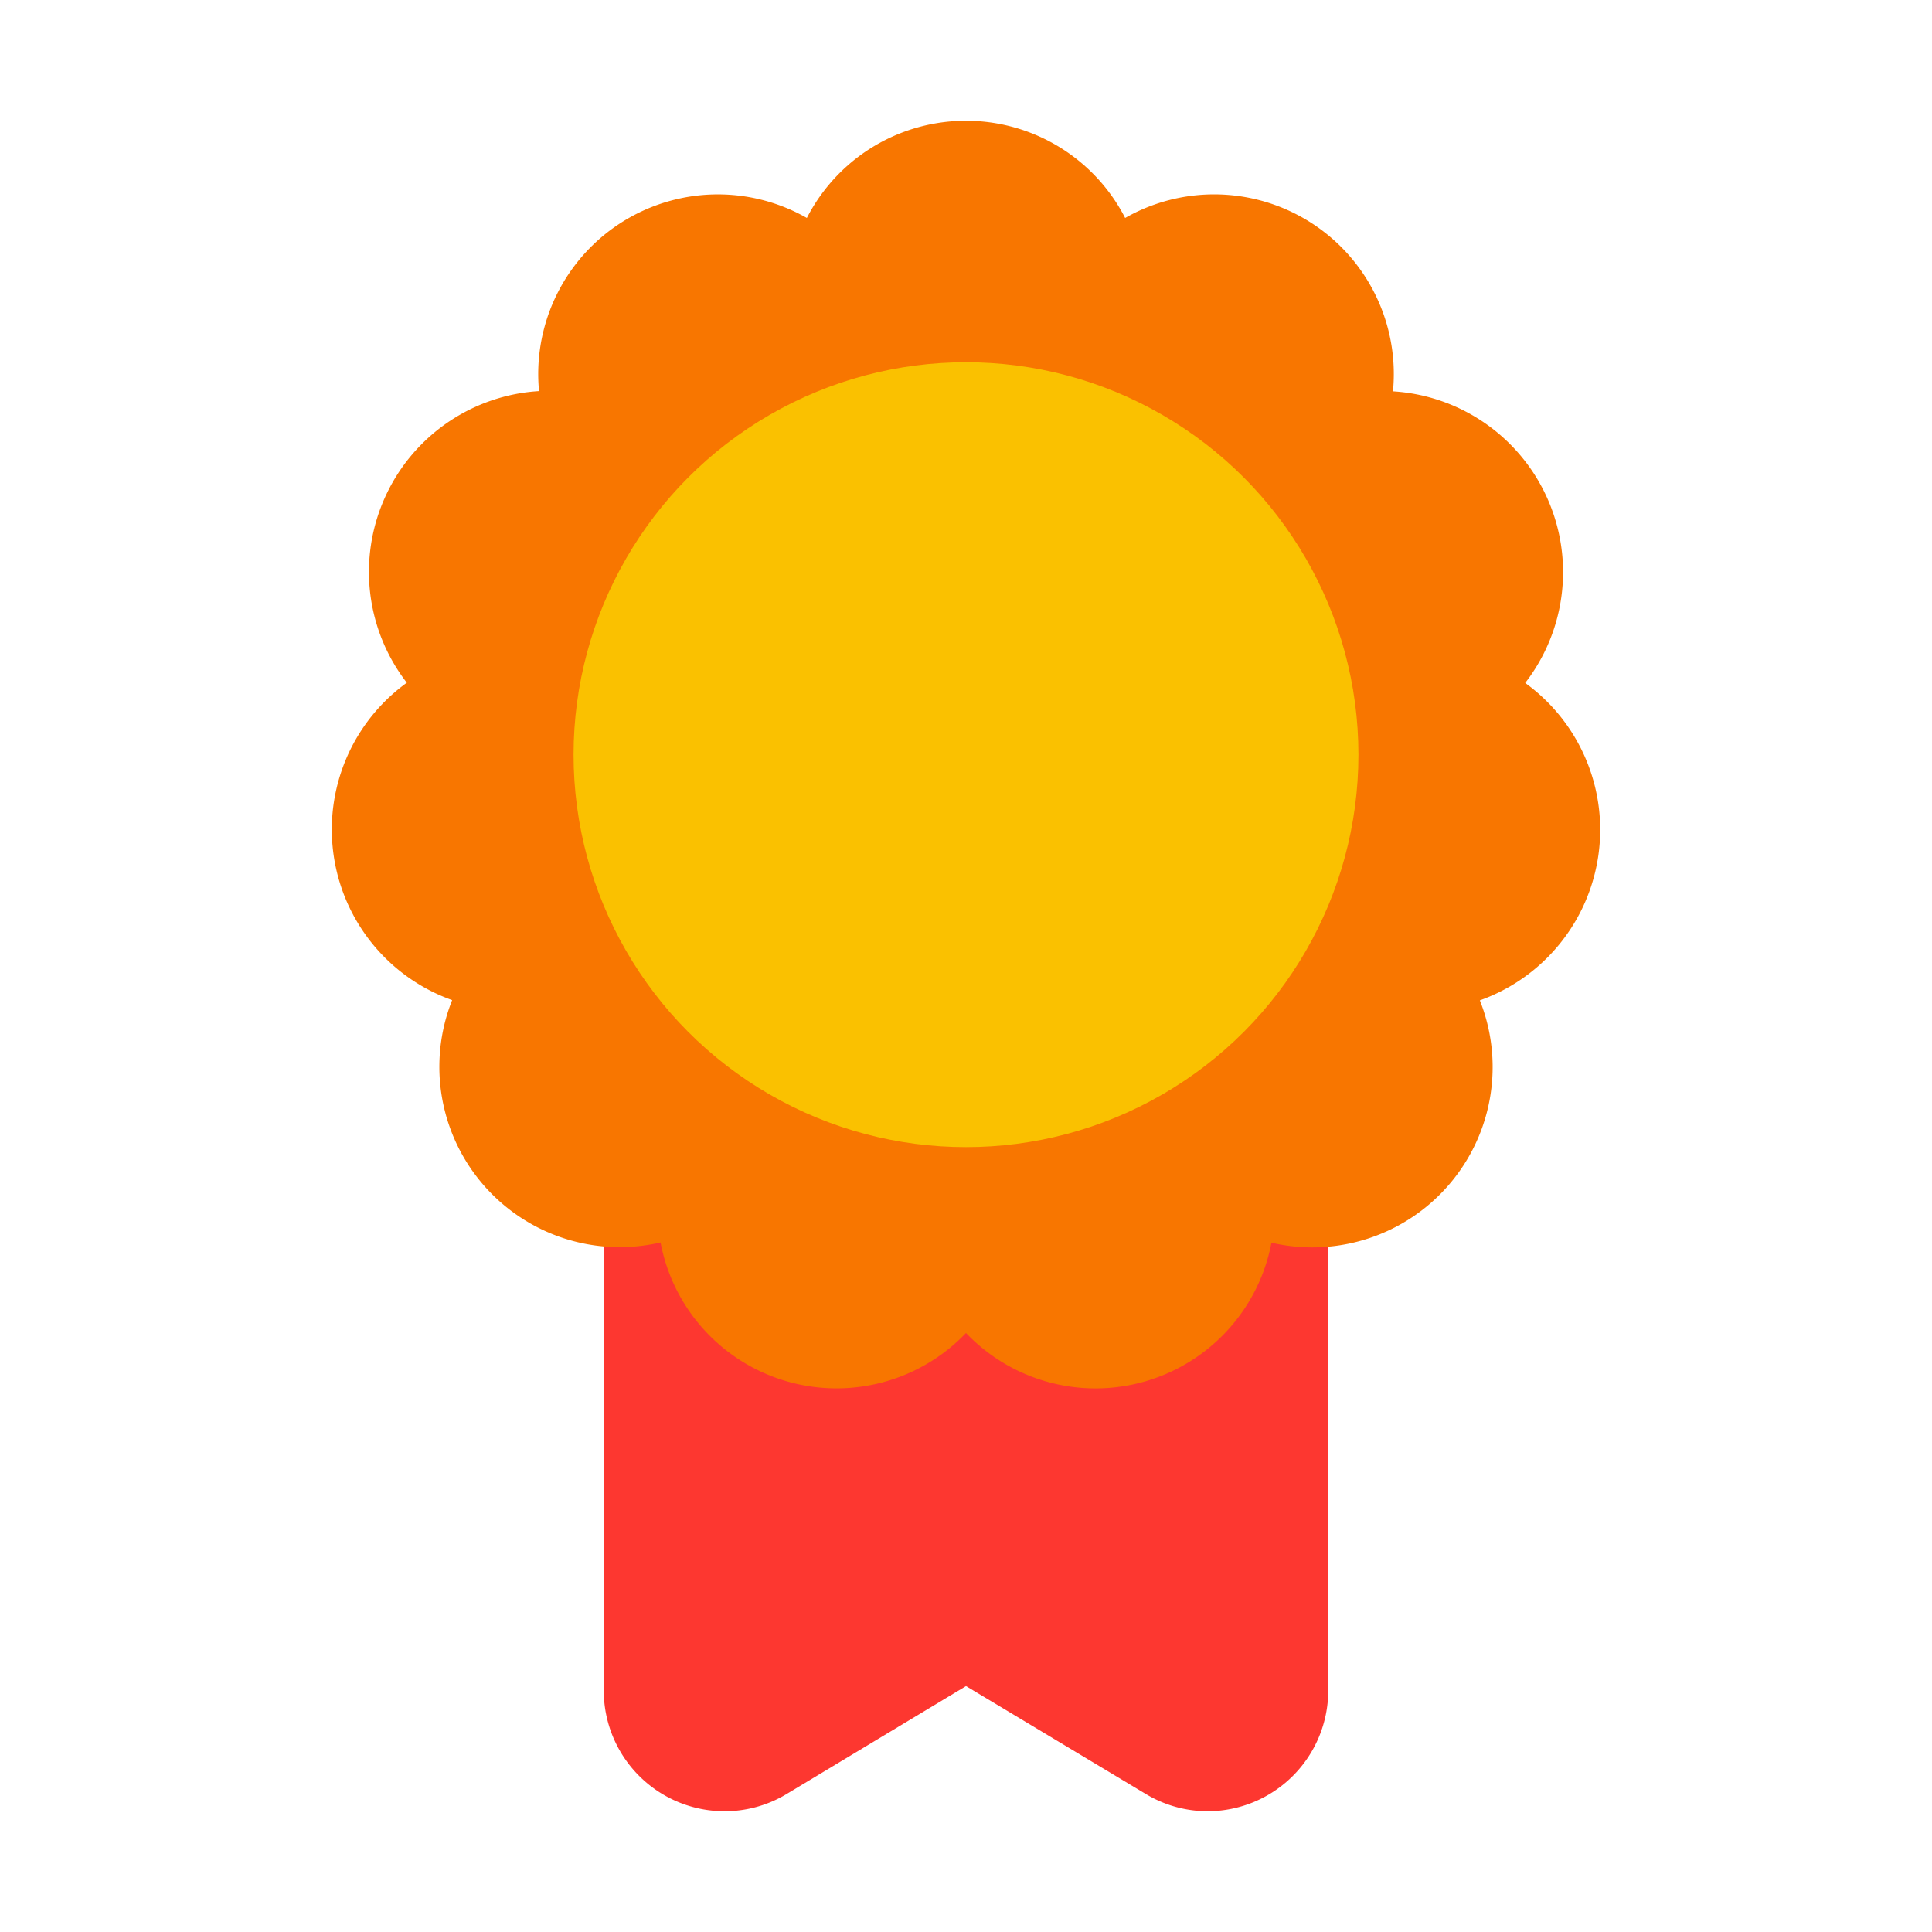
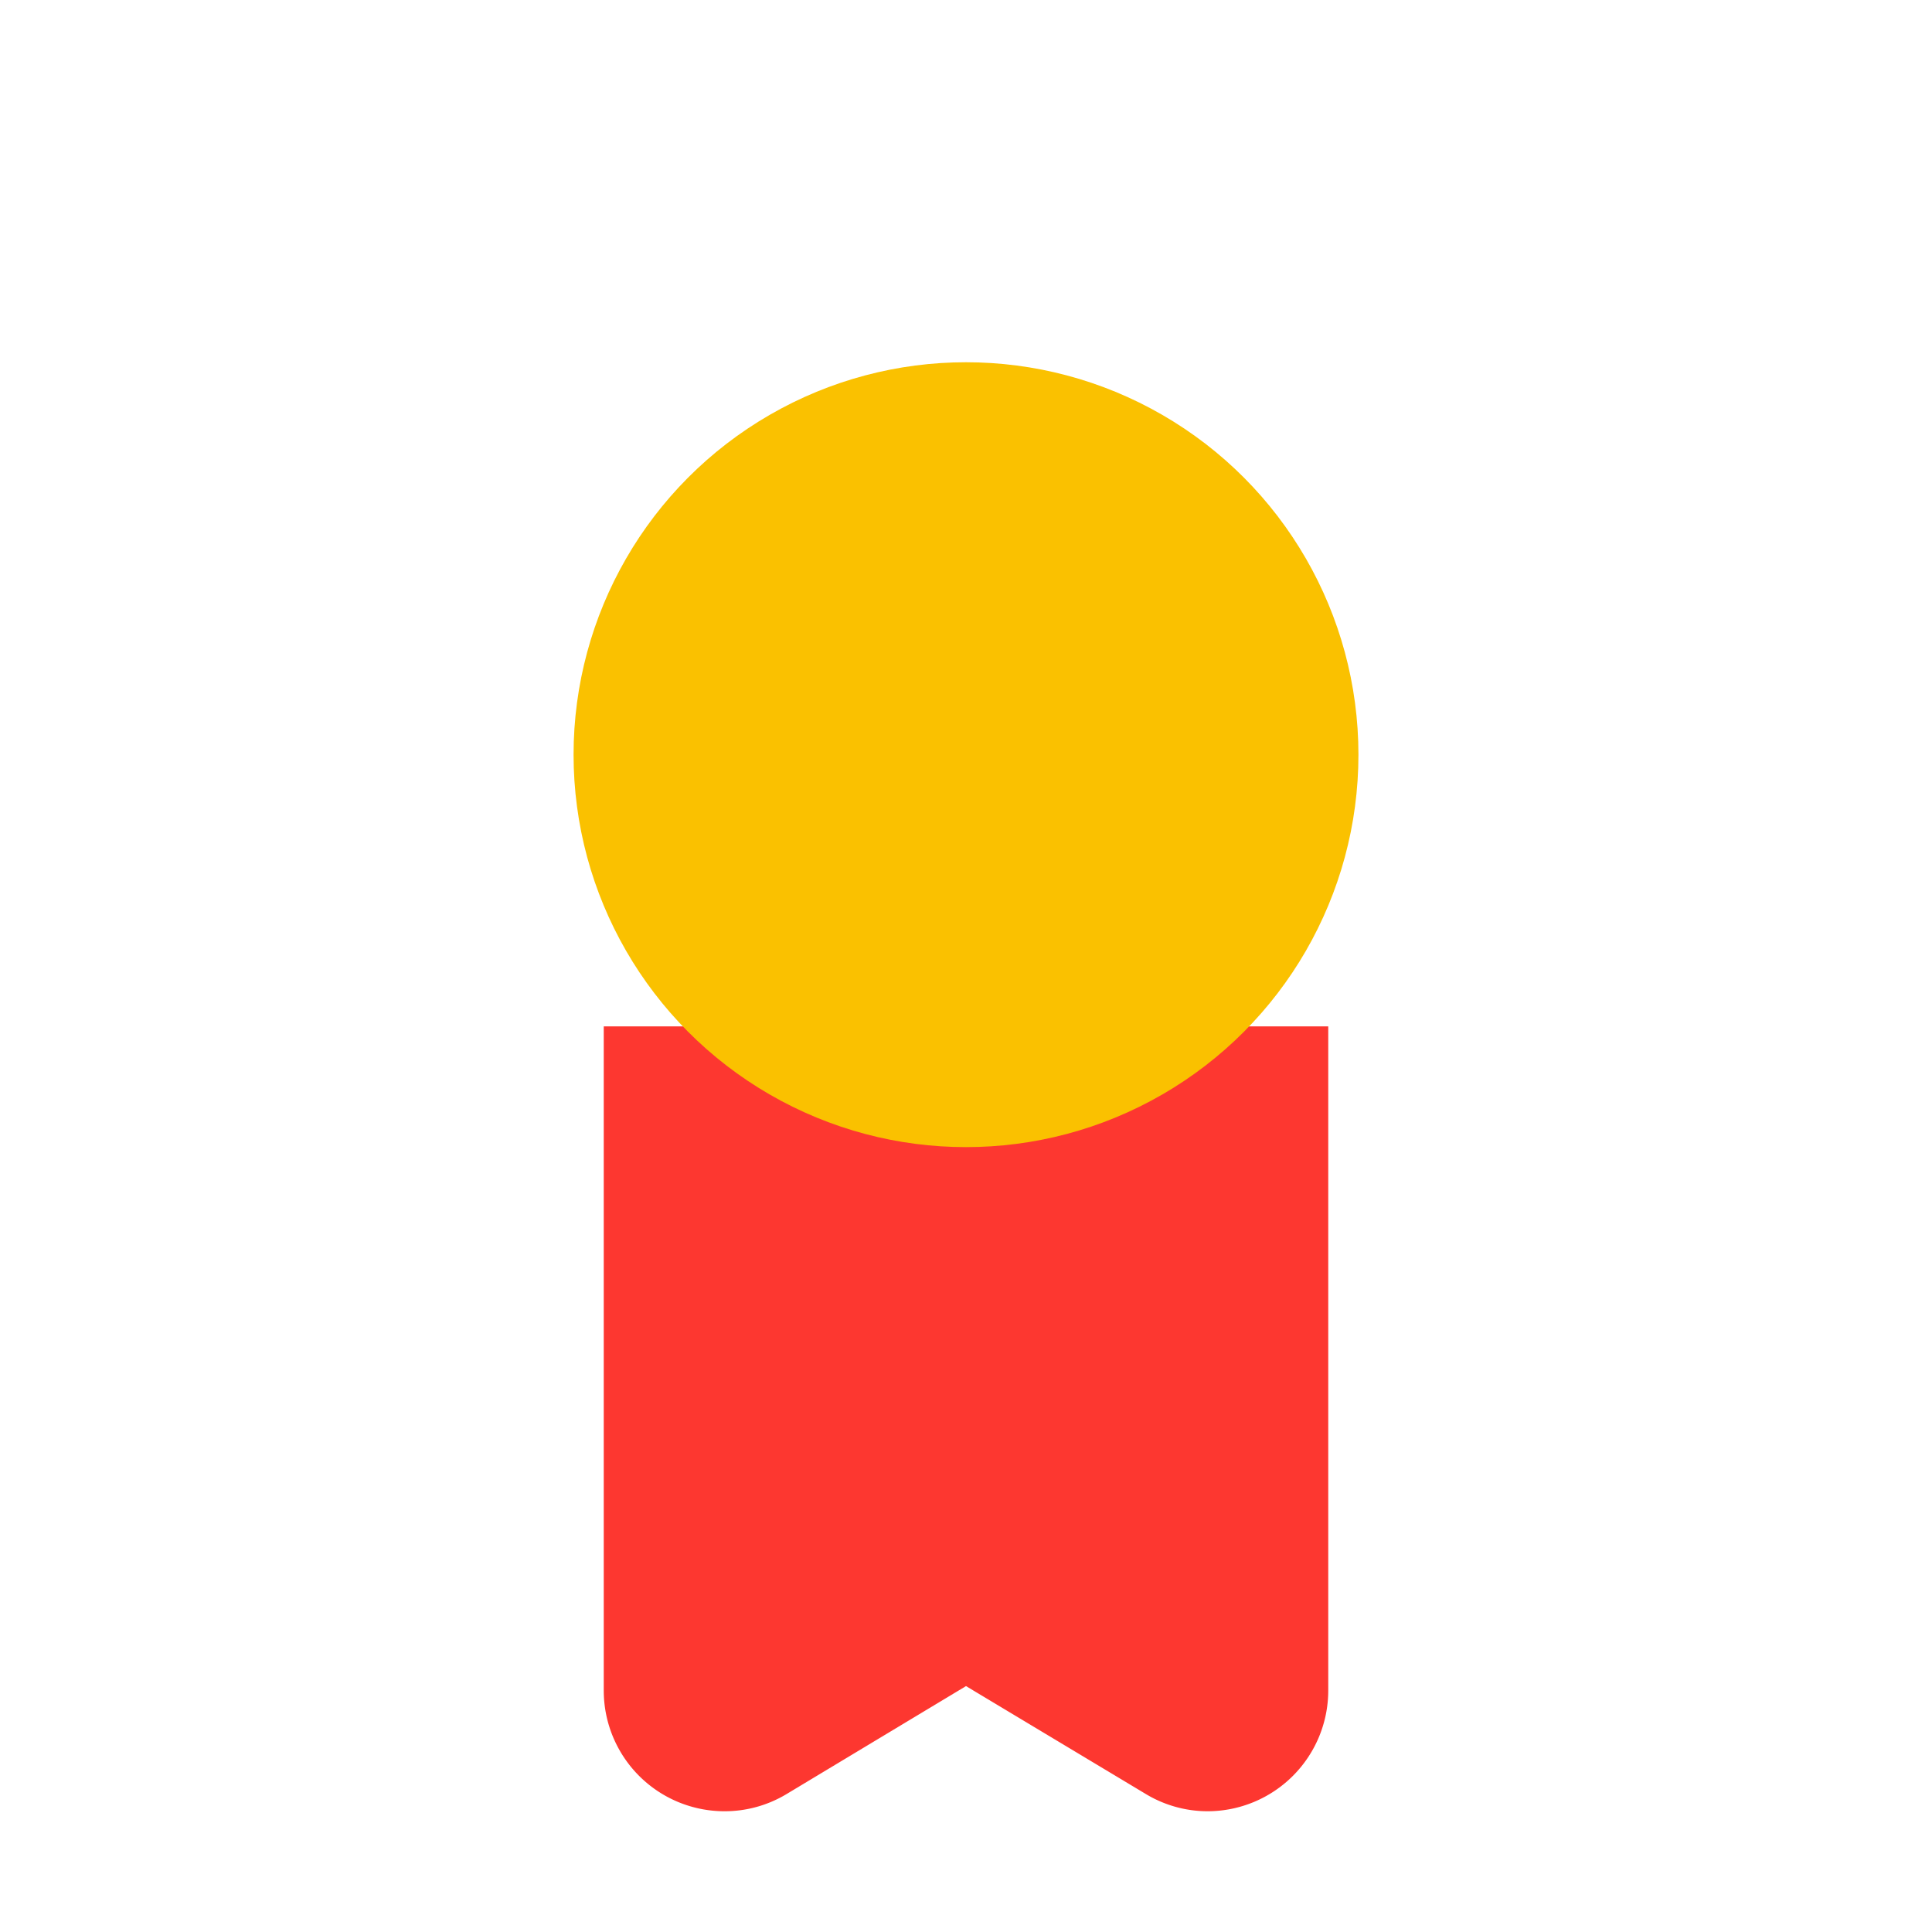
<svg xmlns="http://www.w3.org/2000/svg" viewBox="0 0 32 32">
  <defs>
    <style>.cls-1{fill:#fd3730;}.cls-2{fill:#f87600;}.cls-3{fill:#fac100;}</style>
  </defs>
  <title>Achievement</title>
  <g id="Achievement">
    <path class="cls-1" d="M20,30a1.985,1.985,0,0,1-1.026-.288L16,27.927l-2.975,1.79A1.984,1.984,0,0,1,12,30a2,2,0,0,1-2-2V17H22V28a2,2,0,0,1-2,2Z" />
-     <path class="cls-2" d="M18.636,3.61h0a2.976,2.976,0,0,1,4.436,2.872h0a3,3,0,0,1,2.19,4.83h0a3,3,0,0,1-.751,5.257h0a2.987,2.987,0,0,1-3.452,4.014h0A2.966,2.966,0,0,1,16,22.079h0a2.966,2.966,0,0,1-5.059-1.5h0a2.987,2.987,0,0,1-3.452-4.014h0a3,3,0,0,1-.751-5.257h0a3,3,0,0,1,2.19-4.83h0A2.976,2.976,0,0,1,13.364,3.61h0A2.963,2.963,0,0,1,18.636,3.61Z" />
    <circle class="cls-3" cx="16" cy="12.5" r="6.5" />
  </g>
</svg>